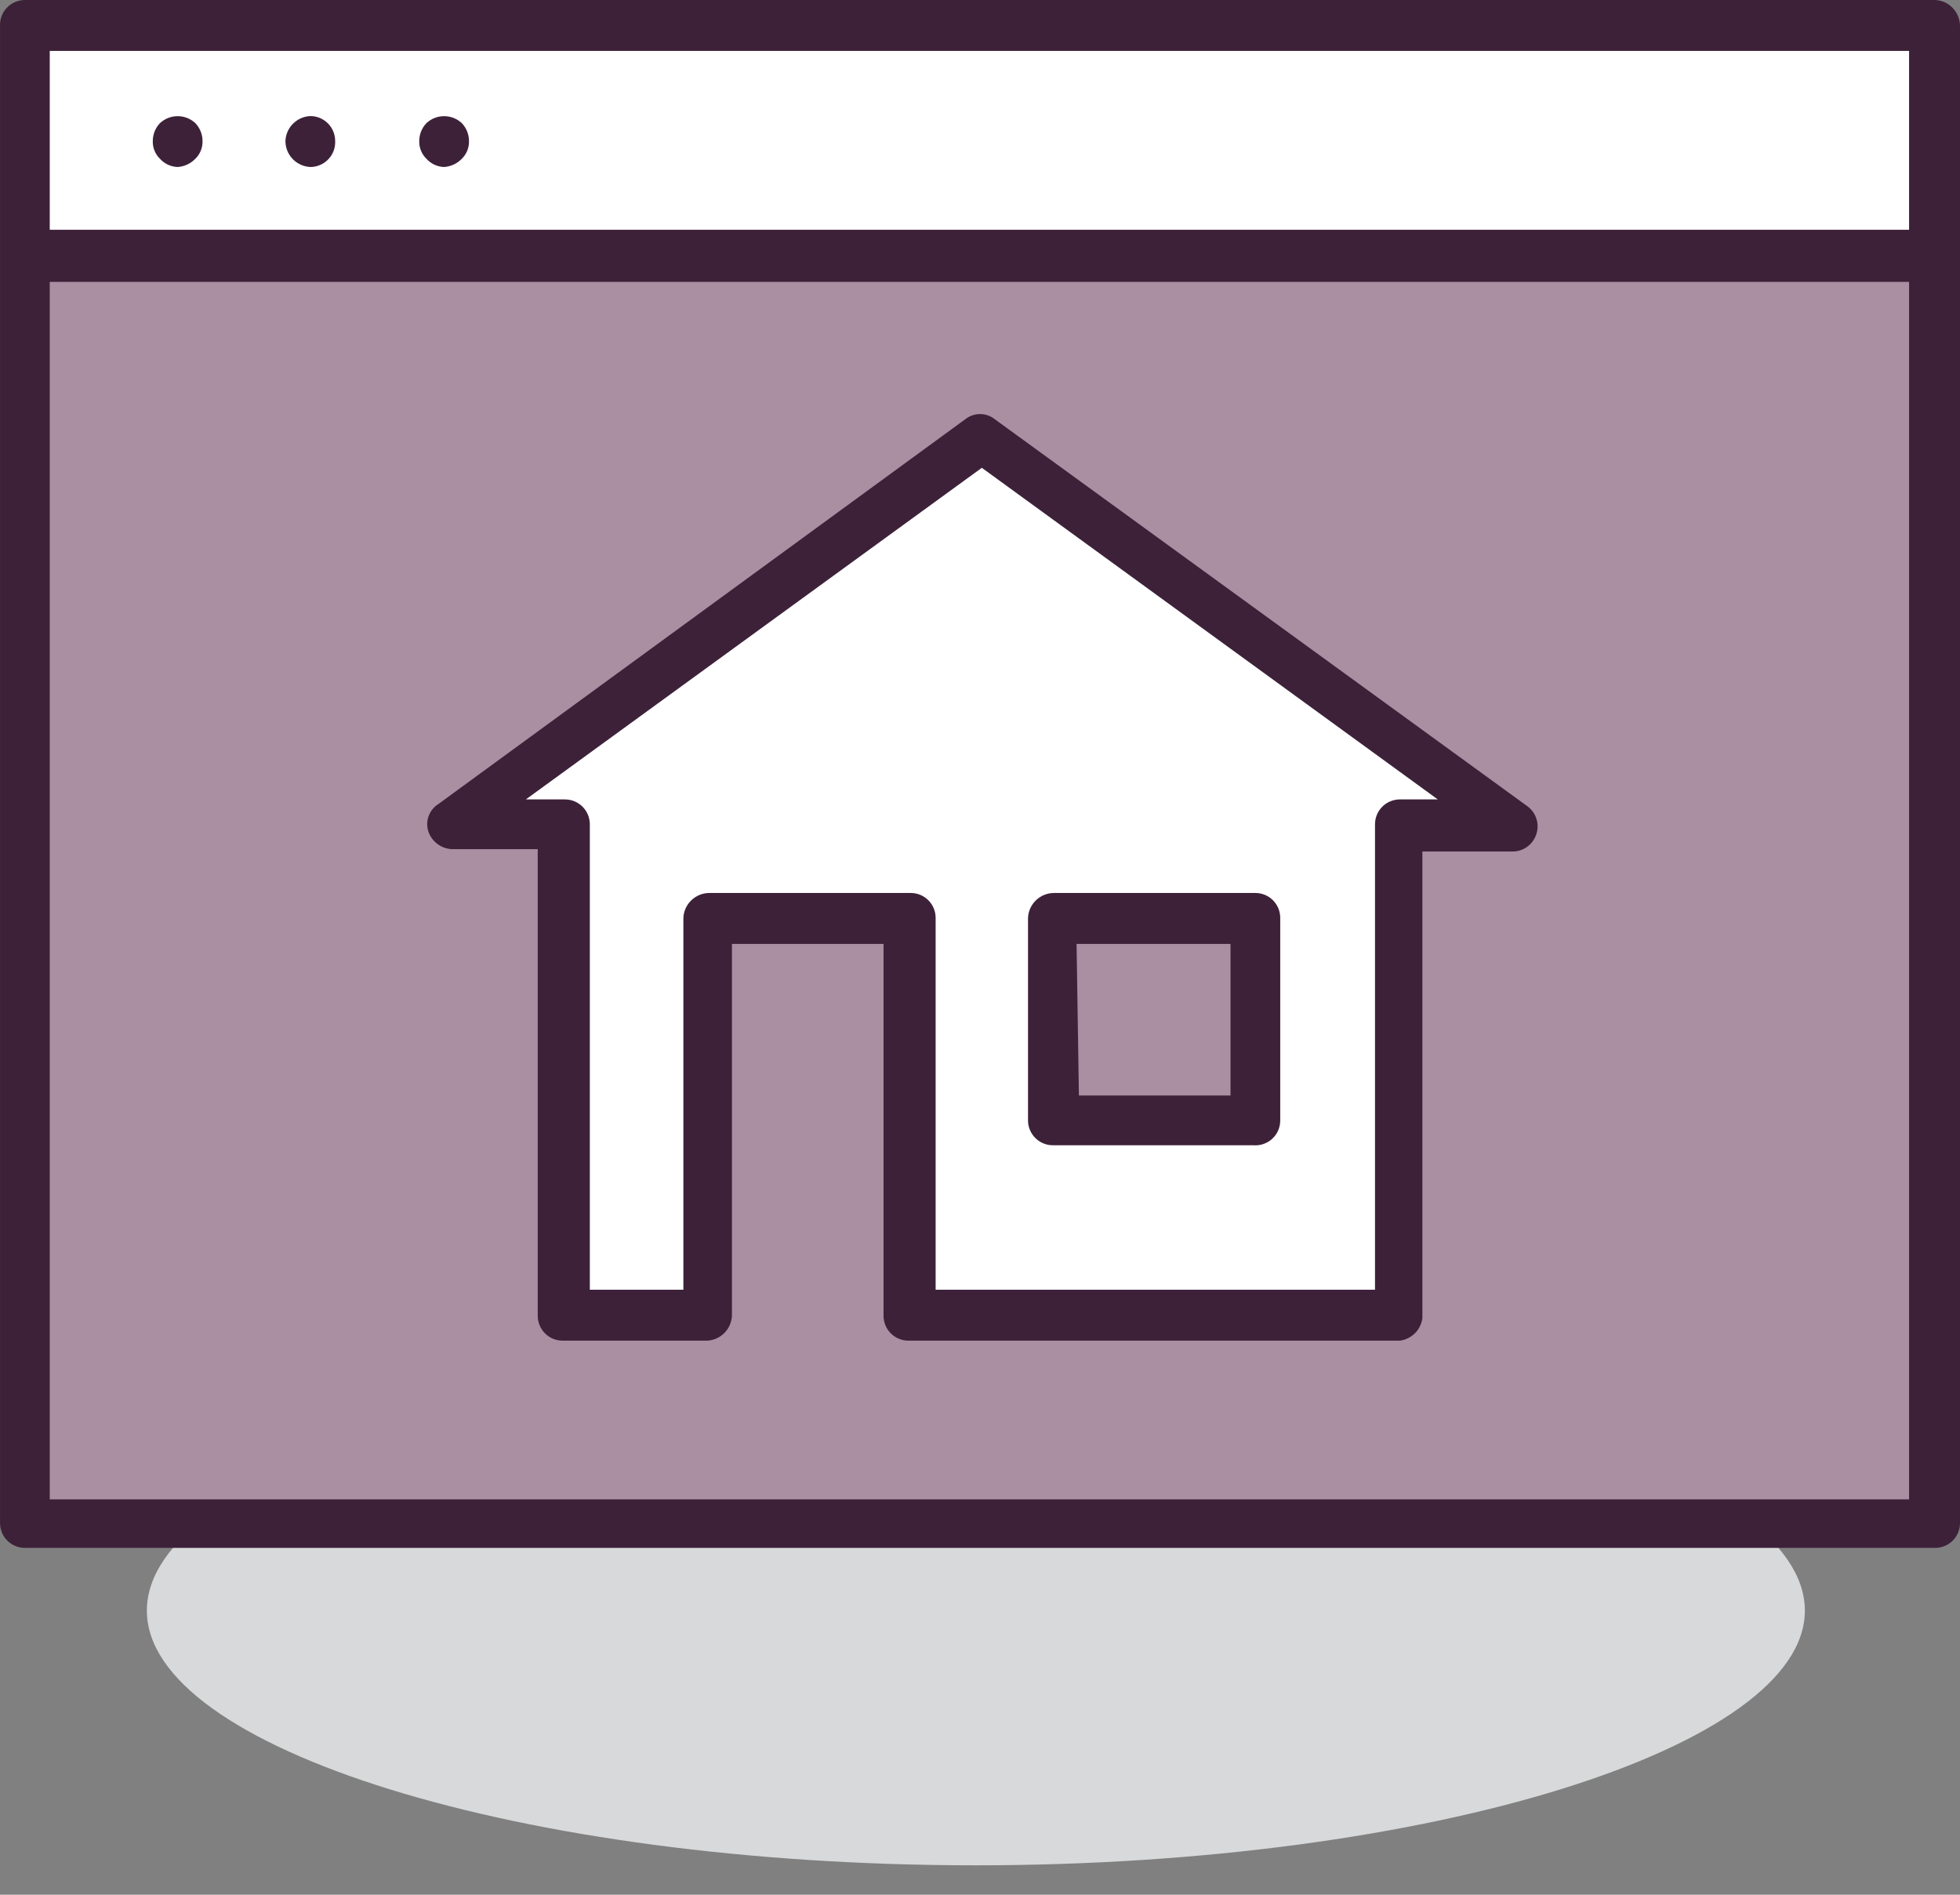
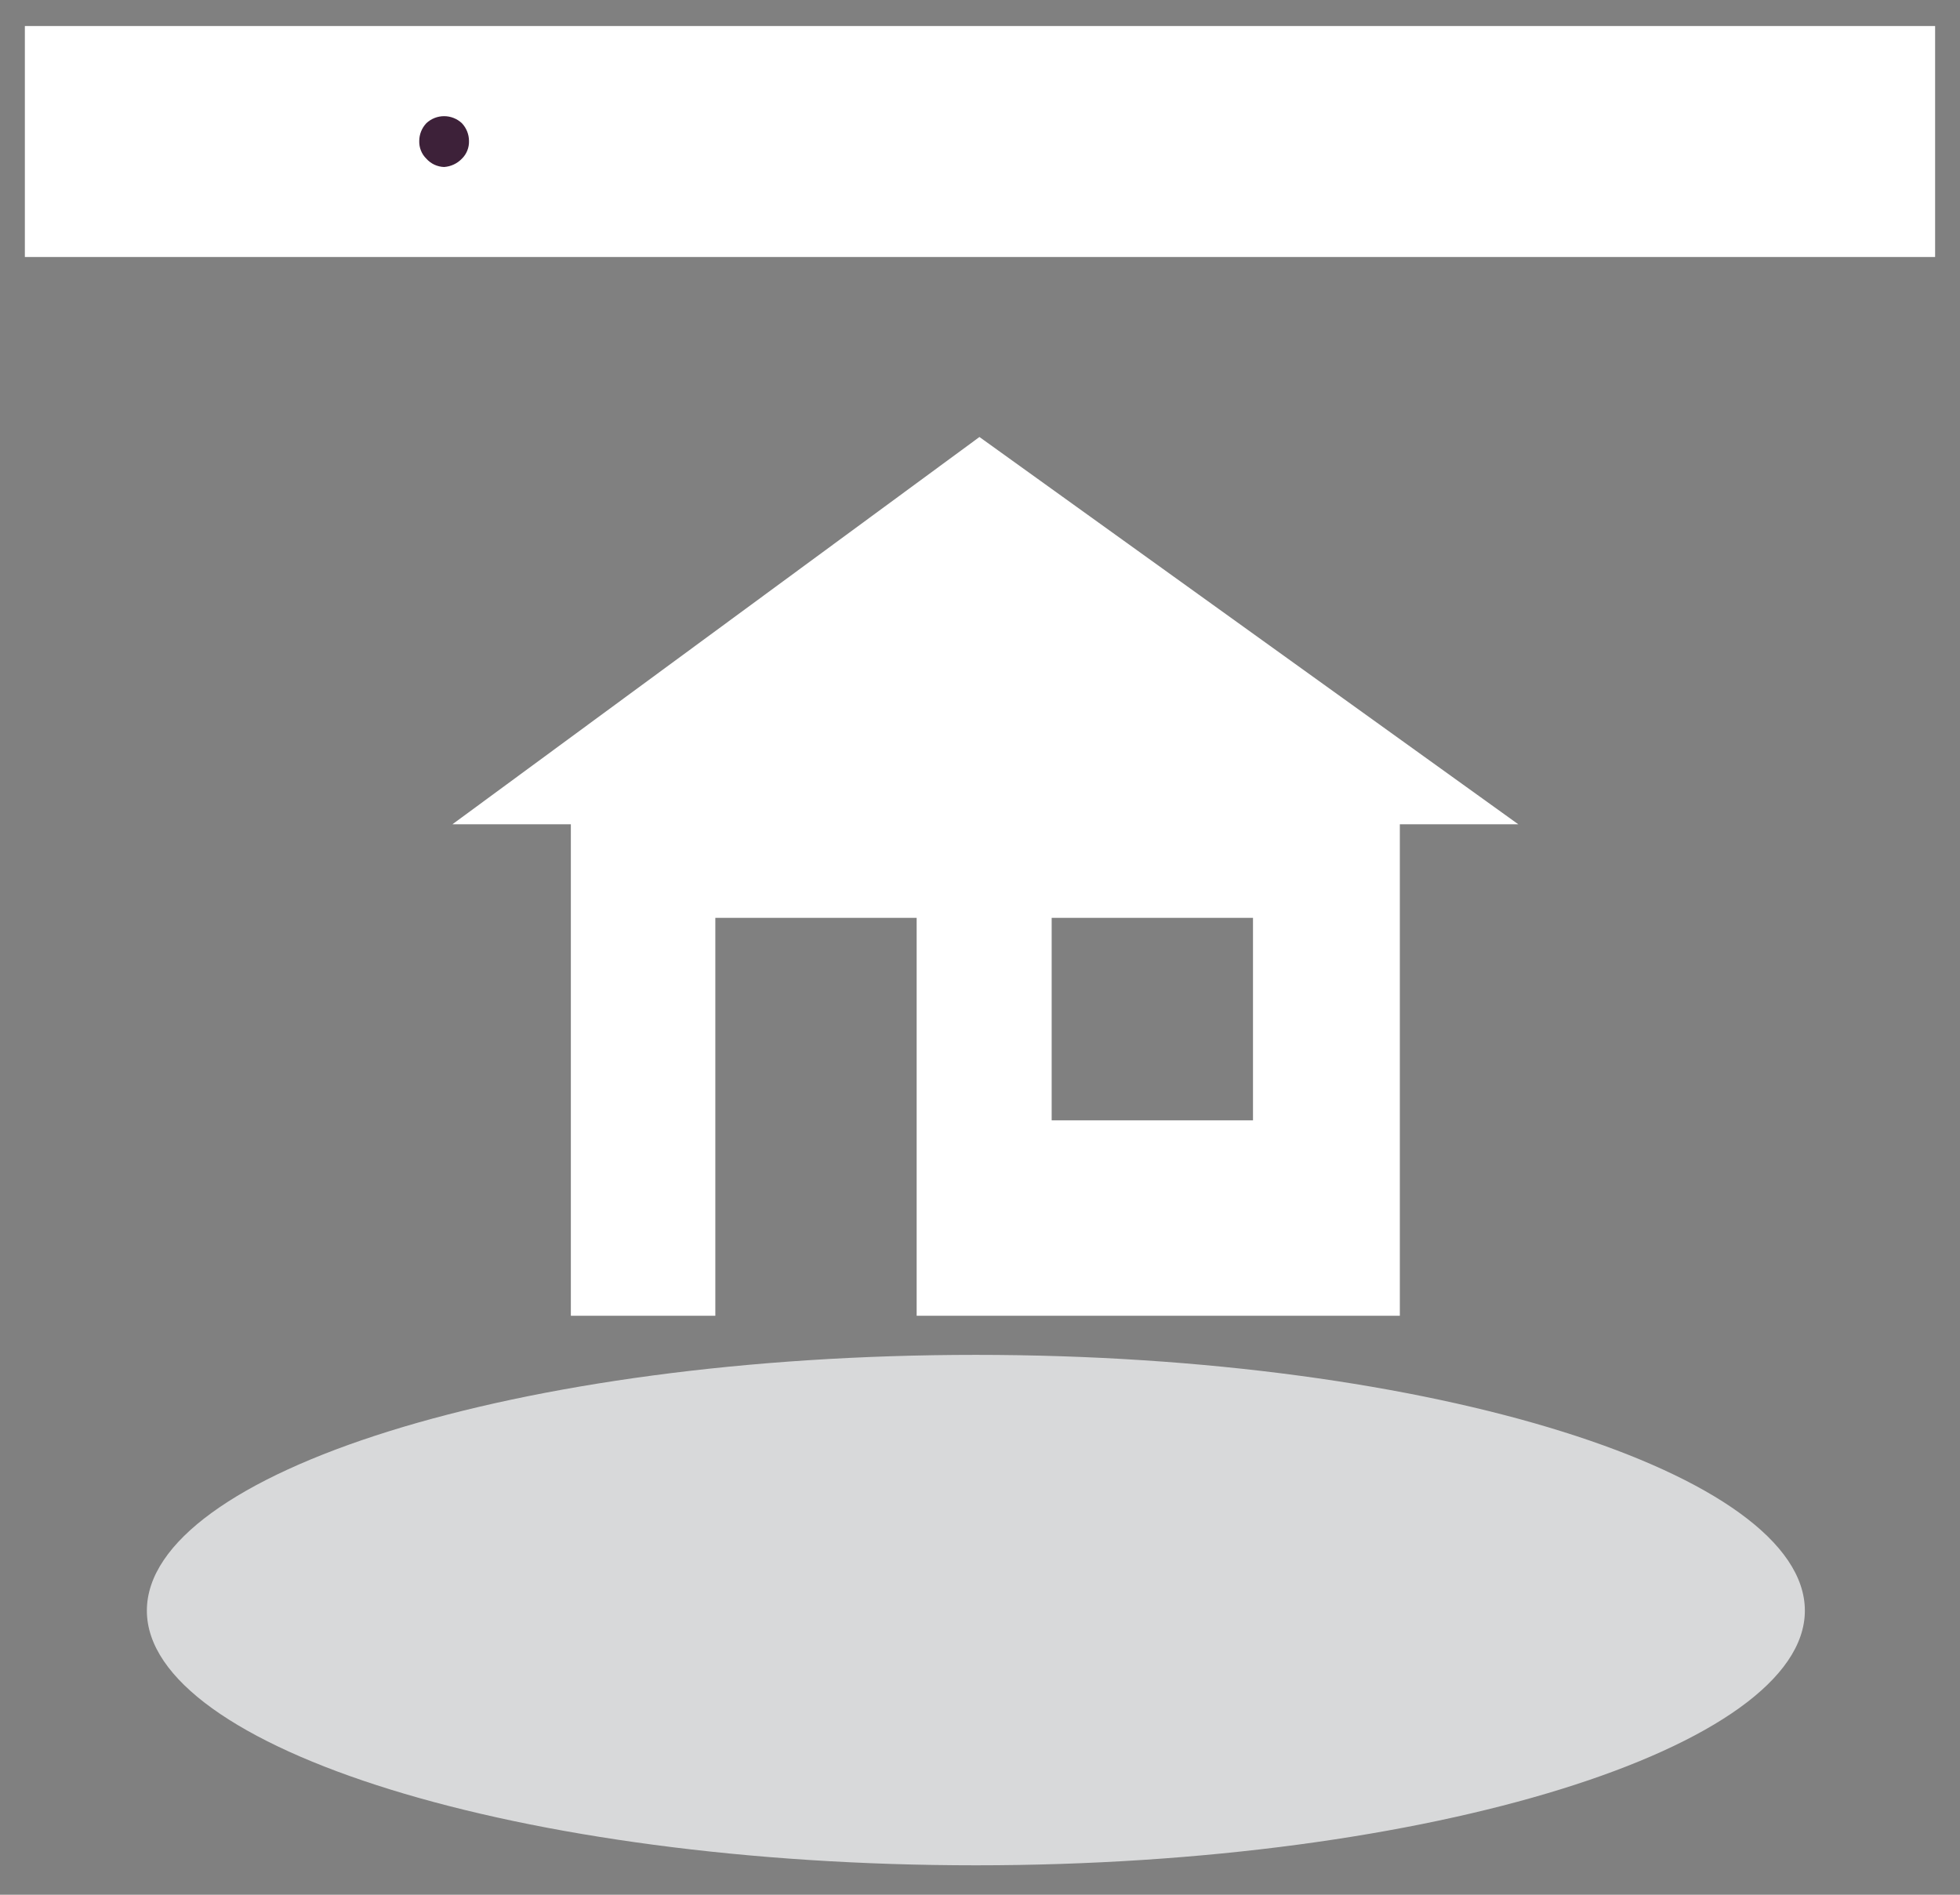
<svg xmlns="http://www.w3.org/2000/svg" width="60" height="58" viewBox="0 0 60 58" fill="none">
  <rect x="0" y="0" width="60" height="58" fill="#808080" stroke="none" />
  <path d="M29.874 41.474C15.807 41.474 4.496 45.099 4.496 49.304C4.496 53.51 15.916 57.099 29.874 57.099C43.831 57.099 55.251 53.474 55.251 49.304C55.251 45.135 43.94 41.474 29.874 41.474Z" fill="#D8D9DA" />
  <path d="M59.238 0.797H0.761V7.867H59.238V0.797Z" fill="white" />
-   <path d="M5.439 5.112C5.335 5.109 5.234 5.084 5.141 5.041C5.047 4.997 4.963 4.935 4.895 4.858C4.823 4.788 4.766 4.703 4.729 4.609C4.691 4.516 4.674 4.415 4.677 4.314C4.678 4.112 4.756 3.918 4.895 3.771C5.042 3.633 5.237 3.556 5.439 3.556C5.64 3.556 5.835 3.633 5.982 3.771C6.121 3.918 6.199 4.112 6.2 4.314C6.203 4.415 6.186 4.516 6.148 4.609C6.111 4.703 6.054 4.788 5.982 4.858C5.839 5.007 5.645 5.098 5.439 5.112Z" fill="#3D2139" />
-   <path d="M8.738 4.314C8.746 4.115 8.829 3.926 8.97 3.786C9.111 3.645 9.3 3.562 9.499 3.553C9.701 3.553 9.894 3.633 10.037 3.776C10.18 3.918 10.26 4.112 10.26 4.314C10.265 4.417 10.249 4.52 10.213 4.617C10.177 4.713 10.122 4.801 10.05 4.876C9.979 4.951 9.894 5.01 9.799 5.05C9.704 5.091 9.602 5.112 9.499 5.112C9.294 5.102 9.1 5.014 8.958 4.866C8.816 4.717 8.737 4.519 8.738 4.314Z" fill="#3D2139" />
  <path d="M13.595 5.112C13.492 5.109 13.391 5.084 13.297 5.041C13.204 4.997 13.12 4.935 13.052 4.858C12.98 4.788 12.923 4.703 12.886 4.609C12.848 4.516 12.831 4.415 12.834 4.314C12.835 4.112 12.913 3.918 13.052 3.771C13.199 3.633 13.394 3.556 13.595 3.556C13.797 3.556 13.992 3.633 14.139 3.771C14.278 3.918 14.356 4.112 14.357 4.314C14.36 4.415 14.343 4.516 14.305 4.609C14.268 4.703 14.211 4.788 14.139 4.858C13.996 5.007 13.802 5.098 13.595 5.112Z" fill="#3D2139" />
-   <path d="M59.238 7.83H0.761V46.694H59.238V7.83Z" fill="#AA8FA2" />
-   <path d="M59.239 4.89794e-07H0.762C0.659 -0 0.557 0.021 0.462 0.061C0.367 0.102 0.282 0.161 0.211 0.236C0.139 0.31 0.084 0.398 0.048 0.495C0.012 0.592 -0.004 0.695 0.001 0.798V7.831V46.622C0.001 46.824 0.081 47.017 0.224 47.16C0.367 47.303 0.56 47.383 0.762 47.383H59.239C59.441 47.383 59.634 47.303 59.777 47.16C59.92 47.017 60 46.824 60 46.622V7.867V0.798C60 0.592 59.921 0.395 59.779 0.246C59.638 0.097 59.444 0.009 59.239 4.89794e-07ZM58.441 1.559V7.033H1.523V1.559H58.441ZM1.523 45.897V8.628H58.441V45.897H1.523Z" fill="#3D2139" />
  <path d="M29.983 13.377L13.85 25.232H17.475V40.277H21.898V28.096H28.061V40.277H42.852V25.232H46.478L29.983 13.377ZM38.357 34.295H32.194V28.096H38.357V34.295Z" fill="white" />
-   <path d="M42.853 41.039H27.808C27.606 41.039 27.412 40.958 27.27 40.816C27.127 40.673 27.047 40.479 27.047 40.277V28.894H22.406V40.277C22.397 40.476 22.314 40.665 22.173 40.806C22.032 40.947 21.844 41.03 21.645 41.039H17.222C17.02 41.039 16.826 40.958 16.684 40.816C16.541 40.673 16.461 40.479 16.461 40.277V25.994H13.85C13.693 25.99 13.54 25.94 13.411 25.85C13.282 25.759 13.183 25.633 13.125 25.486C13.066 25.33 13.062 25.158 13.115 24.999C13.168 24.841 13.274 24.705 13.415 24.616L29.548 12.834C29.677 12.731 29.837 12.675 30.001 12.675C30.166 12.675 30.326 12.731 30.454 12.834L46.768 24.688C46.898 24.787 46.993 24.925 47.039 25.082C47.084 25.238 47.079 25.405 47.022 25.558C46.969 25.708 46.871 25.837 46.741 25.928C46.611 26.02 46.456 26.068 46.297 26.066H43.542V40.35C43.519 40.525 43.439 40.687 43.315 40.812C43.19 40.936 43.028 41.016 42.853 41.039ZM28.642 39.48H42.092V25.232C42.092 25.03 42.172 24.837 42.315 24.694C42.458 24.551 42.651 24.471 42.853 24.471H44.013L30.056 14.32L16.098 24.471H17.294C17.496 24.471 17.69 24.551 17.833 24.694C17.976 24.837 18.056 25.03 18.056 25.232V39.48H20.92V28.096C20.929 27.891 21.017 27.697 21.166 27.556C21.314 27.414 21.512 27.335 21.717 27.335H27.88C28.082 27.335 28.276 27.415 28.419 27.558C28.562 27.701 28.642 27.894 28.642 28.096V39.48ZM38.43 35.057H32.267C32.164 35.062 32.061 35.046 31.965 35.01C31.868 34.974 31.78 34.918 31.705 34.847C31.631 34.776 31.571 34.69 31.531 34.596C31.49 34.501 31.469 34.399 31.47 34.295V28.096C31.479 27.891 31.567 27.697 31.716 27.556C31.864 27.414 32.062 27.335 32.267 27.335H38.43C38.632 27.335 38.826 27.415 38.968 27.558C39.111 27.701 39.191 27.894 39.191 28.096V34.295C39.192 34.402 39.17 34.507 39.127 34.605C39.085 34.702 39.022 34.789 38.944 34.861C38.865 34.933 38.772 34.987 38.671 35.021C38.57 35.055 38.464 35.067 38.358 35.057H38.43ZM33.028 33.534H37.669V28.894H32.956L33.028 33.534Z" fill="#3D2139" />
</svg>